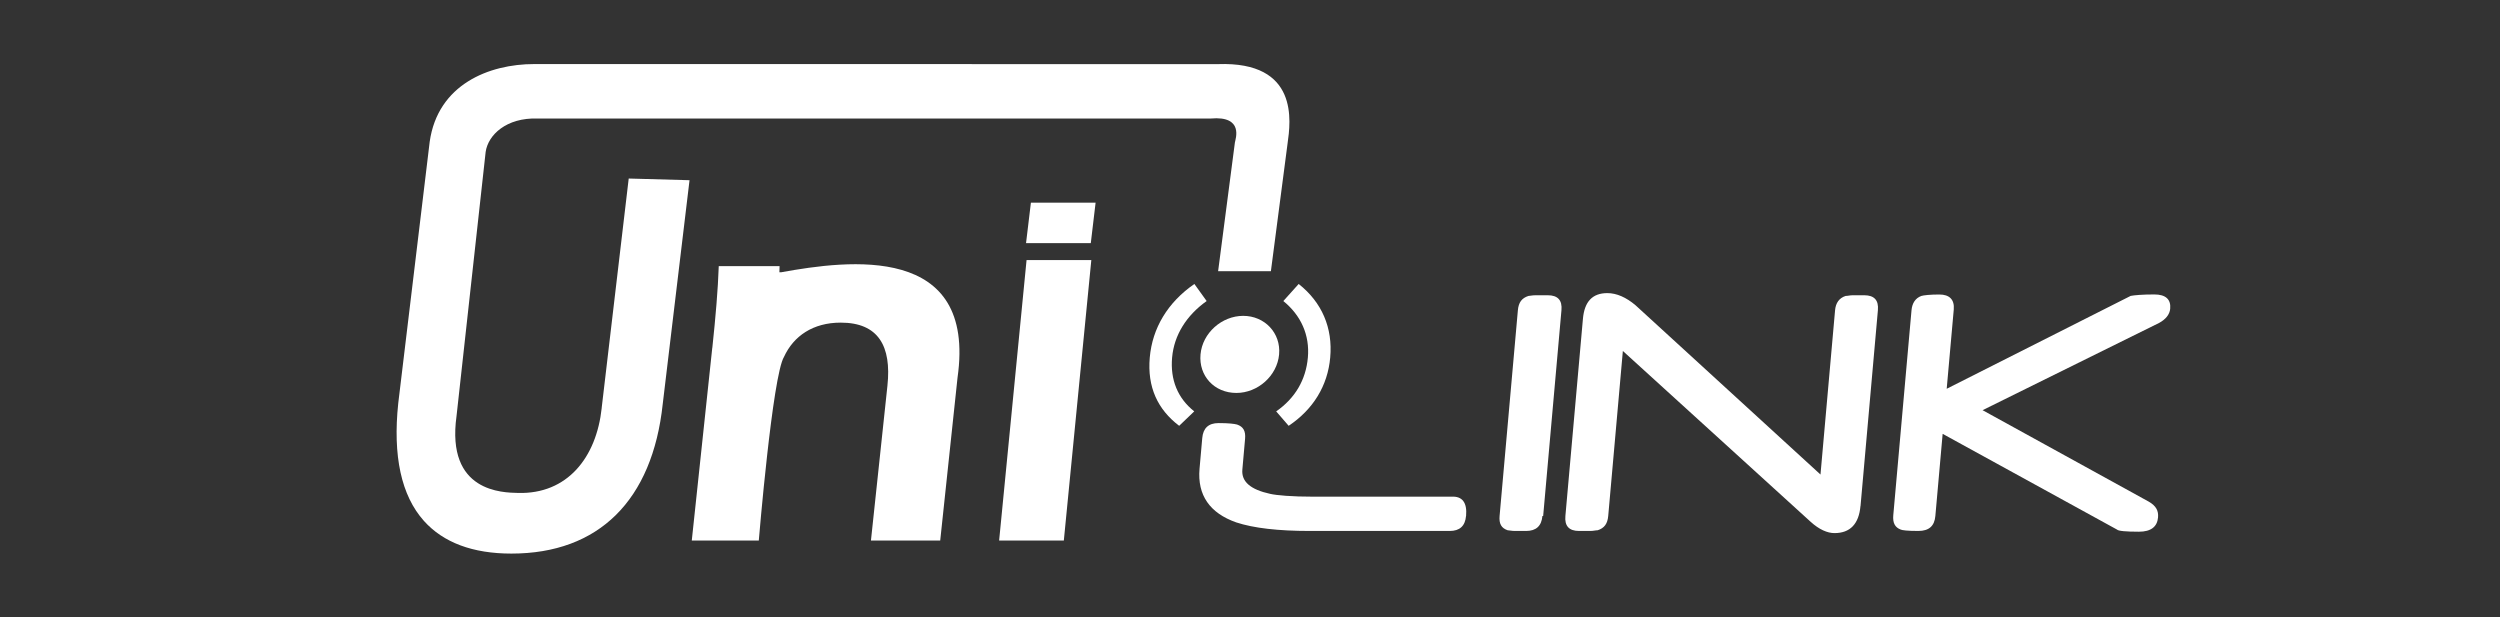
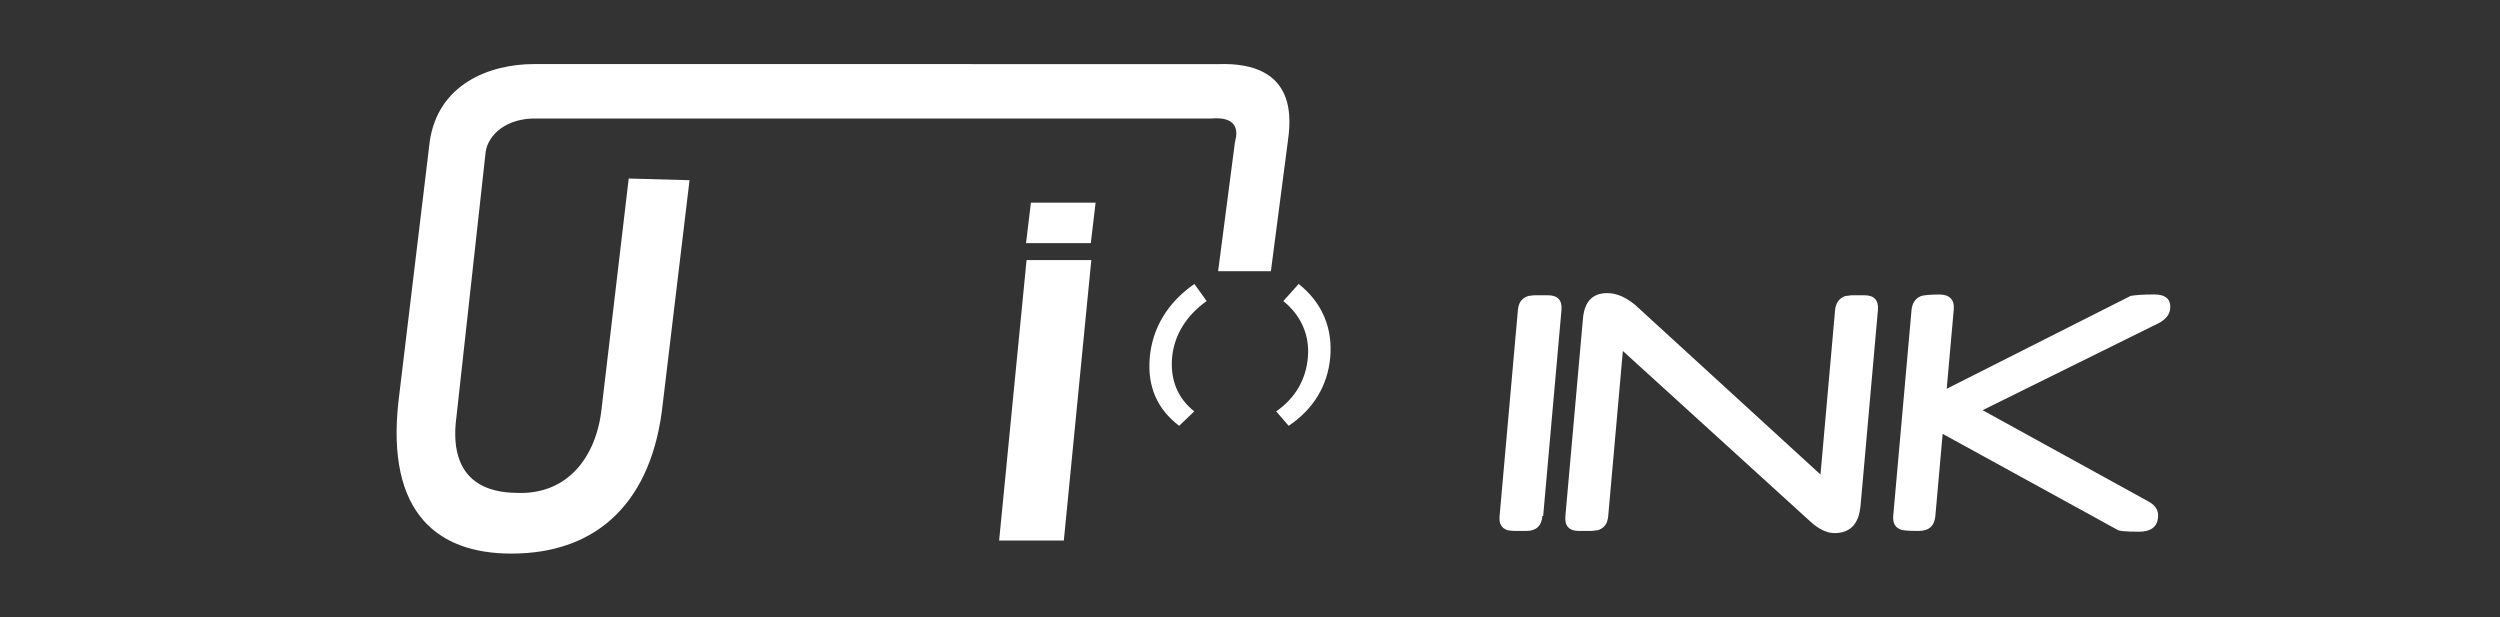
<svg xmlns="http://www.w3.org/2000/svg" id="a" viewBox="0 0 432 106.7">
  <rect x="0" y="0" width="432" height="106.7" fill="#333333" stroke="none" />
  <defs>
    <style>.b,.c{fill:#fff;}.c{fill-rule:evenodd;}</style>
  </defs>
-   <path class="c" d="M207.45,61.24c.33-3.7,3.68-6.66,7.38-6.66s6.53,2.96,6.2,6.66c-.33,3.7-3.68,6.66-7.38,6.66-3.83,0-6.53-2.96-6.2-6.66Z" />
  <path class="c" d="M220.52,71.09c3.27-2.27,5.14-5.45,5.48-9.31s-1.17-7.26-4.24-9.76l2.65-2.95c4.03,3.18,5.91,7.6,5.45,12.71-.43,4.88-2.95,8.97-7.18,11.8l-2.16-2.5Z" />
  <path class="c" d="M206.37,71.09c-2.86-2.27-4.17-5.45-3.83-9.31s2.46-7.26,5.97-9.76l-2.12-2.95c-4.6,3.18-7.26,7.6-7.71,12.71s1.36,8.97,5.08,11.8l2.61-2.5Z" />
  <g>
-     <path class="c" d="M253.33,89.16c-.15,1.73-1.09,2.59-2.82,2.59h-24.19c-5.43,0-9.71-.49-12.7-1.48-4.55-1.6-6.74-4.69-6.34-9.26l.47-5.31c.15-1.73,1.09-2.59,2.82-2.59s2.7,.12,3.19,.25c1.08,.37,1.51,1.11,1.39,2.47l-.47,5.31c-.19,2.1,1.42,3.46,4.81,4.2,1.09,.25,3.66,.49,7.61,.49h23.7c1.86-.12,2.75,.99,2.54,3.33Z" />
    <path class="c" d="M266.53,89.16c-.15,1.73-1.09,2.59-2.82,2.59h-1.97c-.49,0-.98-.12-1.22-.12-1.08-.37-1.51-1.11-1.39-2.47l3.16-35.55c.12-1.36,.68-2.1,1.82-2.47,.25,0,.63-.12,1.25-.12h2.1c1.73,0,2.52,.86,2.36,2.59l-3.16,35.55h-.12Z" />
    <path class="c" d="M321.49,87.43c-.27,3.09-1.77,4.69-4.49,4.69-1.23,0-2.66-.62-4.14-1.97l-32.43-29.5-2.53,28.51c-.12,1.36-.68,2.1-1.82,2.47-.37,0-.75,.12-1.25,.12h-1.97c-1.73,0-2.52-.86-2.36-2.59l3.03-34.07c.26-2.96,1.63-4.44,4.22-4.44,1.6,0,3.27,.74,4.87,2.1l31.96,29.25,2.52-28.39c.11-1.23,.68-2.1,1.82-2.47,.37,0,.75-.12,1.25-.12h1.97c1.73,0,2.52,.86,2.36,2.59l-3,33.82h0Z" />
    <path class="c" d="M372.91,89.41c-.14,1.6-1.21,2.47-3.3,2.47-2.22,0-3.57-.12-3.79-.37l-30.13-16.54-1.26,14.19c-.15,1.73-1.09,2.59-2.95,2.59s-2.83-.12-3.06-.25c-.95-.37-1.38-1.11-1.26-2.47l3.15-35.42c.11-1.23,.68-2.1,1.7-2.47,.38-.12,1.5-.25,3.11-.25,1.73,0,2.64,.86,2.49,2.59l-1.22,13.7,31.79-16.05c.63-.12,2-.25,4.09-.25,1.97,0,2.89,.86,2.74,2.47-.09,.99-.78,1.85-1.95,2.47l-30.47,15.06,28.71,15.8c1.29,.74,1.71,1.6,1.61,2.72Z" />
  </g>
  <path class="b" d="M103.98,70.47c-.92,8.65-5.99,14.95-14.46,14.71-2.56-.07-12.47-.06-10.63-13.3l5.03-45.62c.42-2.95,3.58-5.96,8.98-5.78,0,0,116.31,0,116.31,0,5.81-.51,4.26,3.6,4.18,4.14l-2.9,22.24h9.12l2.88-22.06c.53-3.76,2.03-14.22-12.04-13.72-.34,.01-117.49-.01-118.14-.01-7.81,0-16.66,3.52-18.06,13.43l-5.43,45.15c-.97,9.14,.52,15.99,4.43,20.36,3.36,3.75,8.44,5.65,15.12,5.65,15.09,0,24.37-9.19,26.15-25.86l4.63-38.66-10.51-.29-4.67,39.63Z" />
-   <path class="b" d="M123.09,60.1c.58-5.45,.97-10.03,1.11-14.11h10.51l-.03,1.06h.29c11.64-2.11,33.8-5.03,30.49,18.22l-2.99,28.13h-11.97l2.85-26.77c.72-6.82-1.56-10.88-8.08-10.88-4.77,0-8.14,2.31-9.79,5.91-1.99,3.22-4.36,31.74-4.36,31.74h-11.58l3.54-33.29Z" />
  <polygon class="b" points="172.65 93.4 177.39 44.94 188.58 44.94 183.83 93.4 172.65 93.4" />
  <polygon class="b" points="177.3 42.01 178.14 35.02 189.32 35.02 188.49 42.01 177.3 42.01" />
</svg>